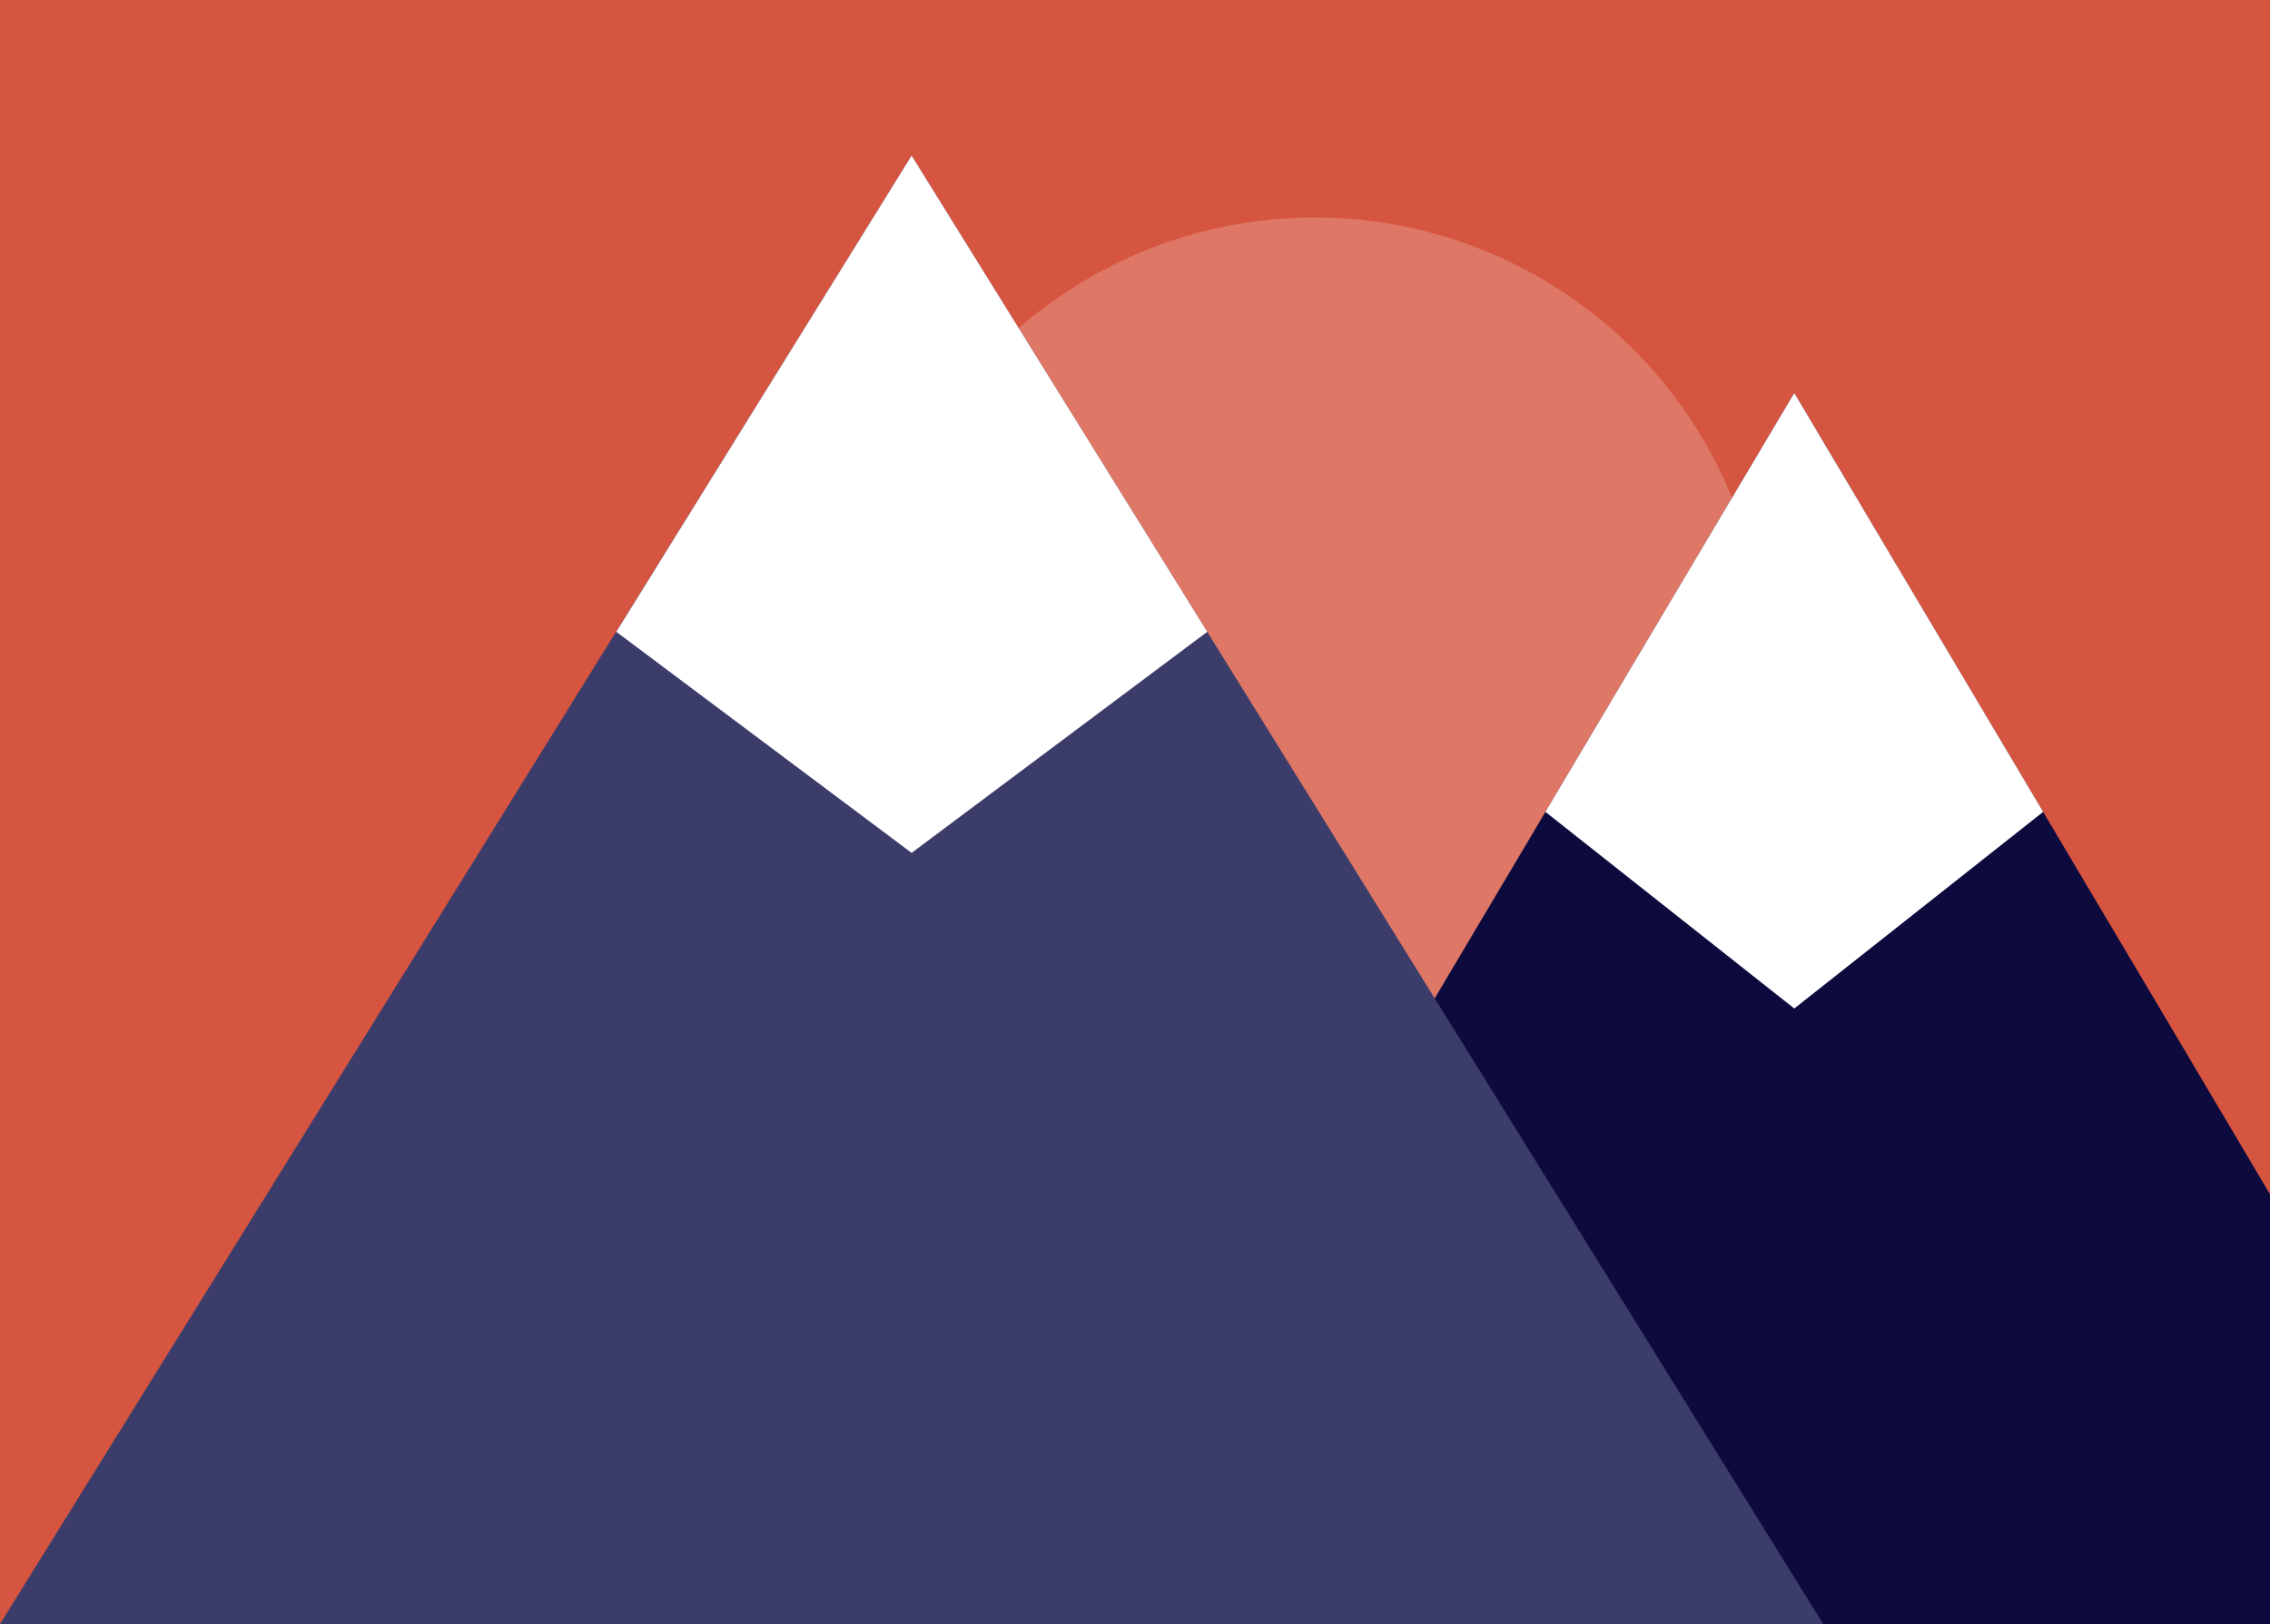
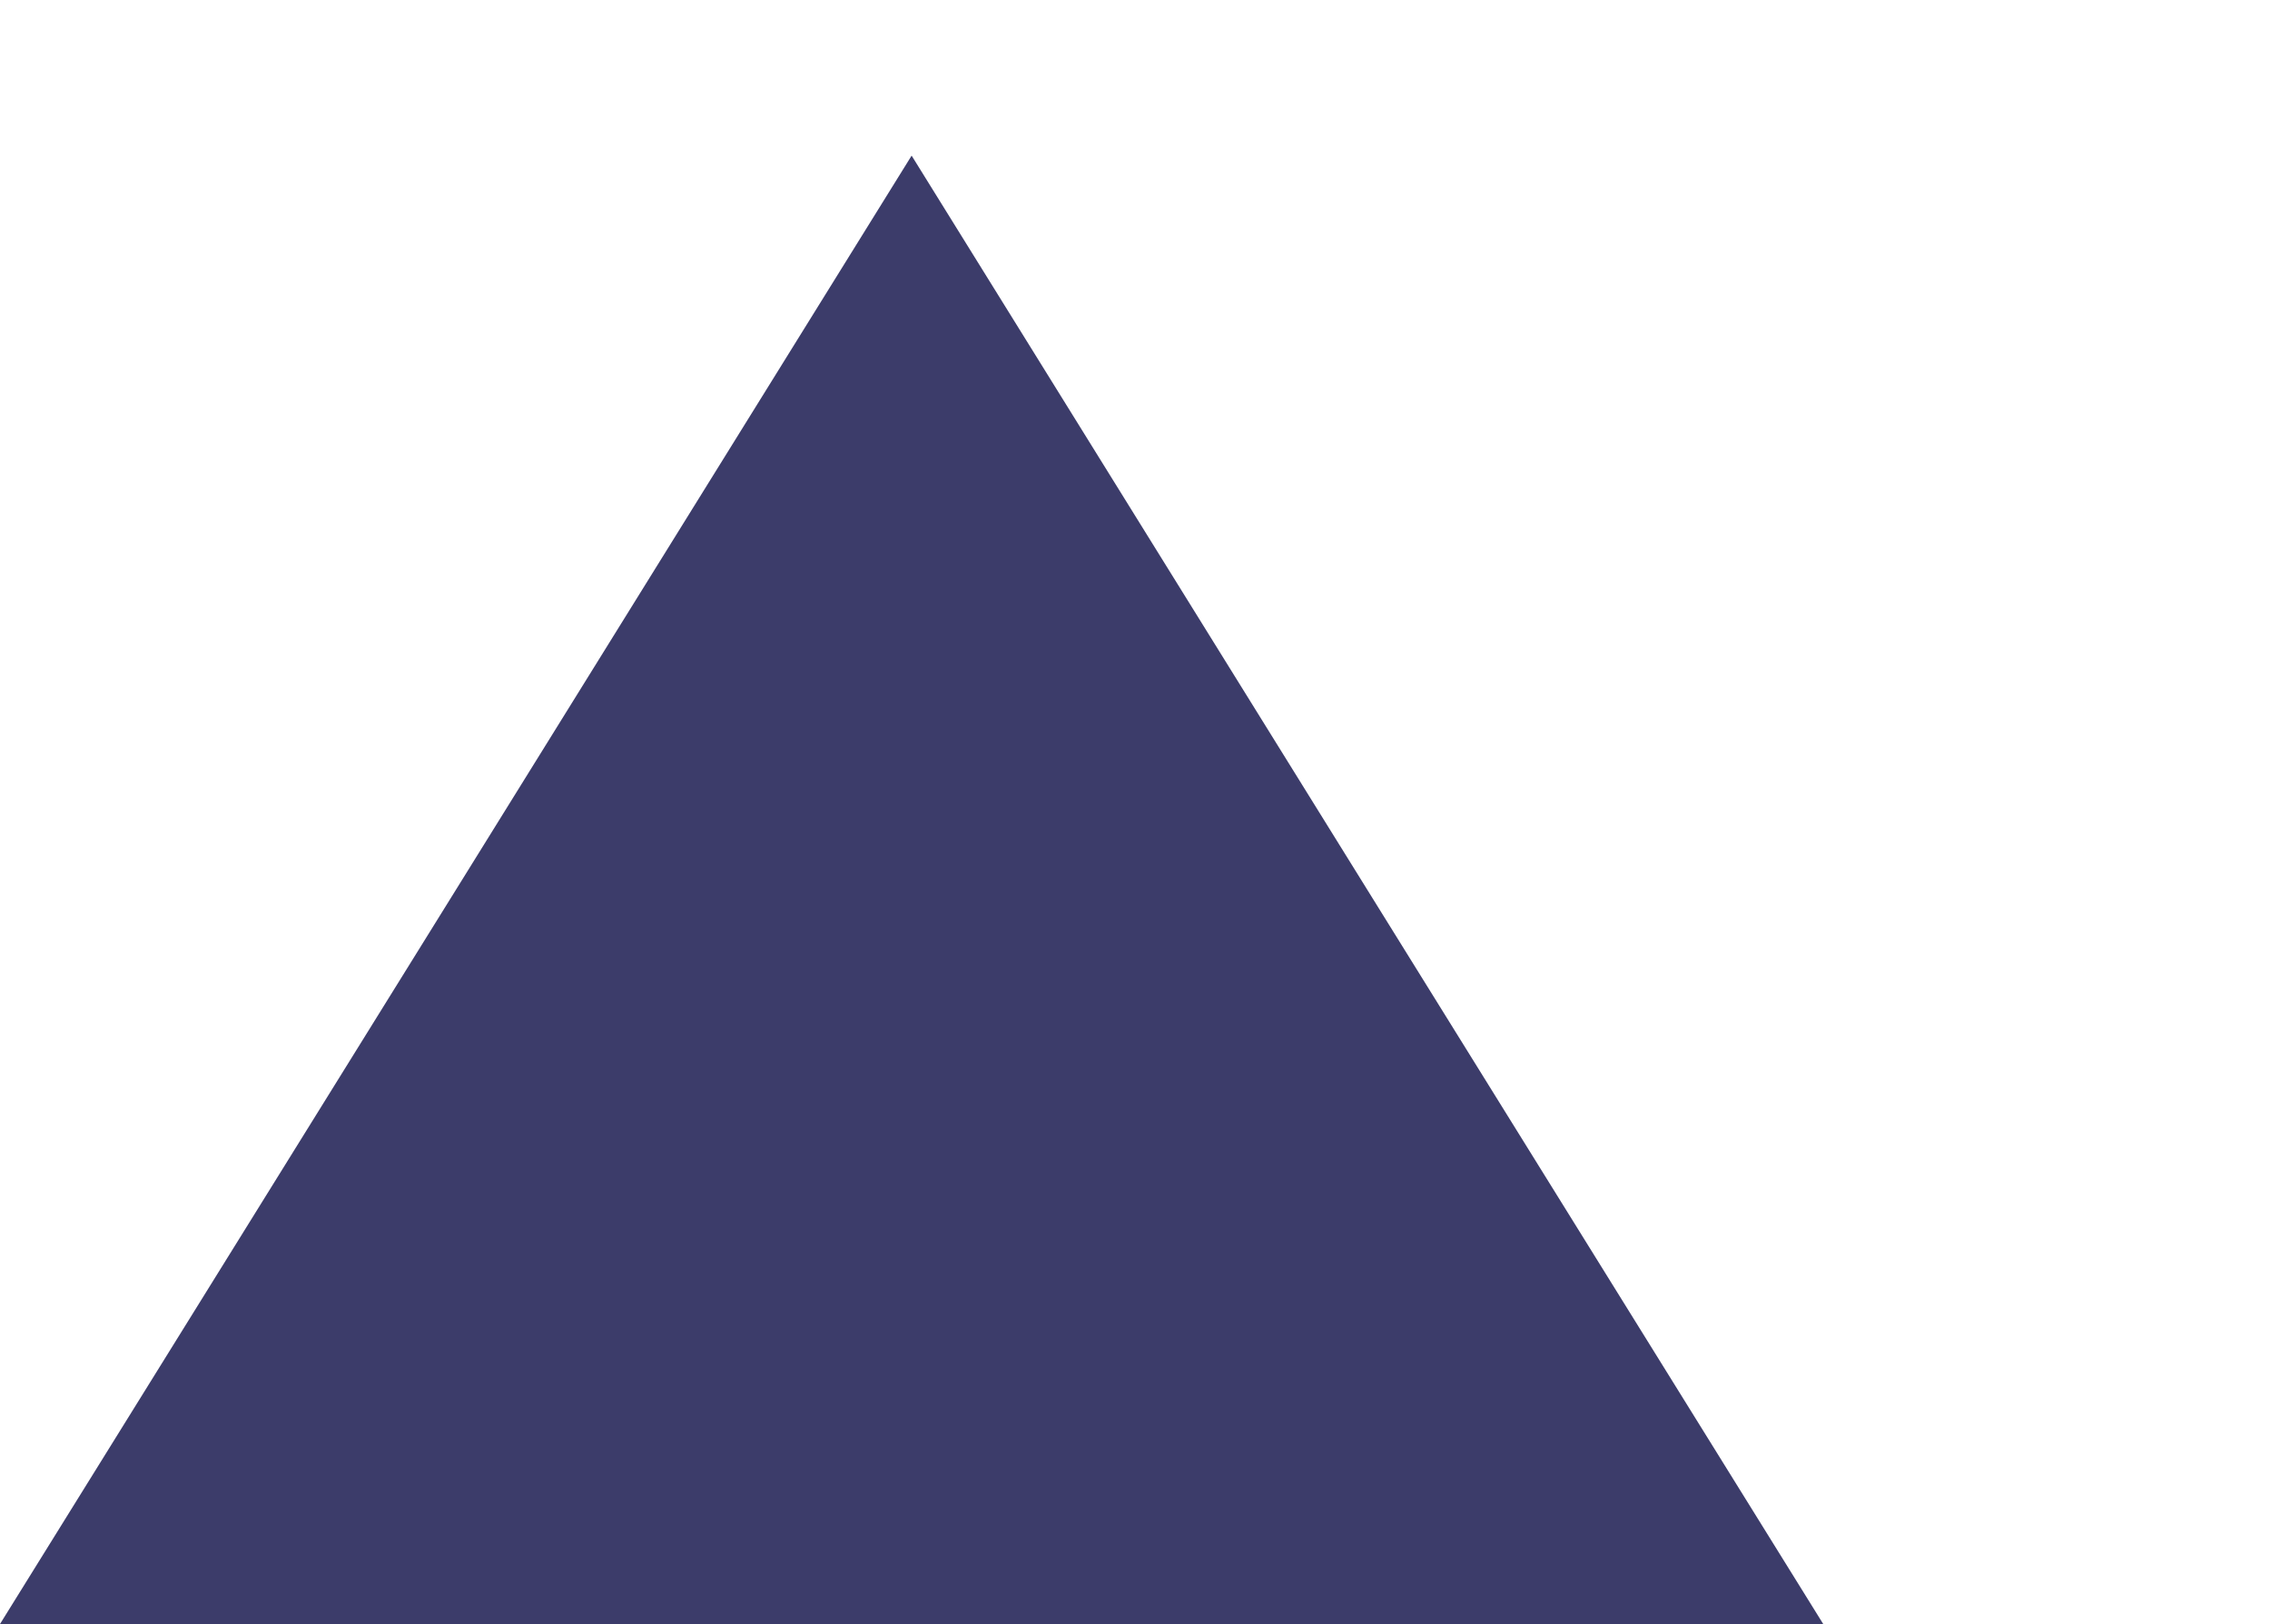
<svg xmlns="http://www.w3.org/2000/svg" viewBox="0 0 75.25 53.86">
  <defs>
    <style>.cls-1{fill:#d65540;}.cls-2{opacity:0.2;}.cls-3{fill:#fff;}.cls-4{fill:#0d0a3e;}.cls-5{fill:#3c3c6a;}</style>
  </defs>
  <title>Ресурс 15</title>
  <g id="Слой_2" data-name="Слой 2">
    <g id="Слой_1-2" data-name="Слой 1">
-       <rect class="cls-1" width="75.25" height="53.86" />
      <g class="cls-2">
-         <circle class="cls-3" cx="43.58" cy="22.16" r="14.95" />
-       </g>
-       <polygon class="cls-4" points="75.25 39.6 71.6 33.44 59.48 13.03 35.24 53.85 75.25 53.85 75.25 39.6" />
+         </g>
      <polygon class="cls-5" points="30.22 53.85 0 53.85 15.11 29.51 30.22 5.16 45.33 29.51 60.44 53.85 30.22 53.85" />
-       <polygon class="cls-3" points="20.43 20.95 30.22 28.28 40.02 20.95 30.22 5.16 20.43 20.95" />
-       <polygon class="cls-3" points="51.23 26.92 59.48 33.44 67.73 26.92 59.48 13.03 51.23 26.92" />
    </g>
  </g>
</svg>